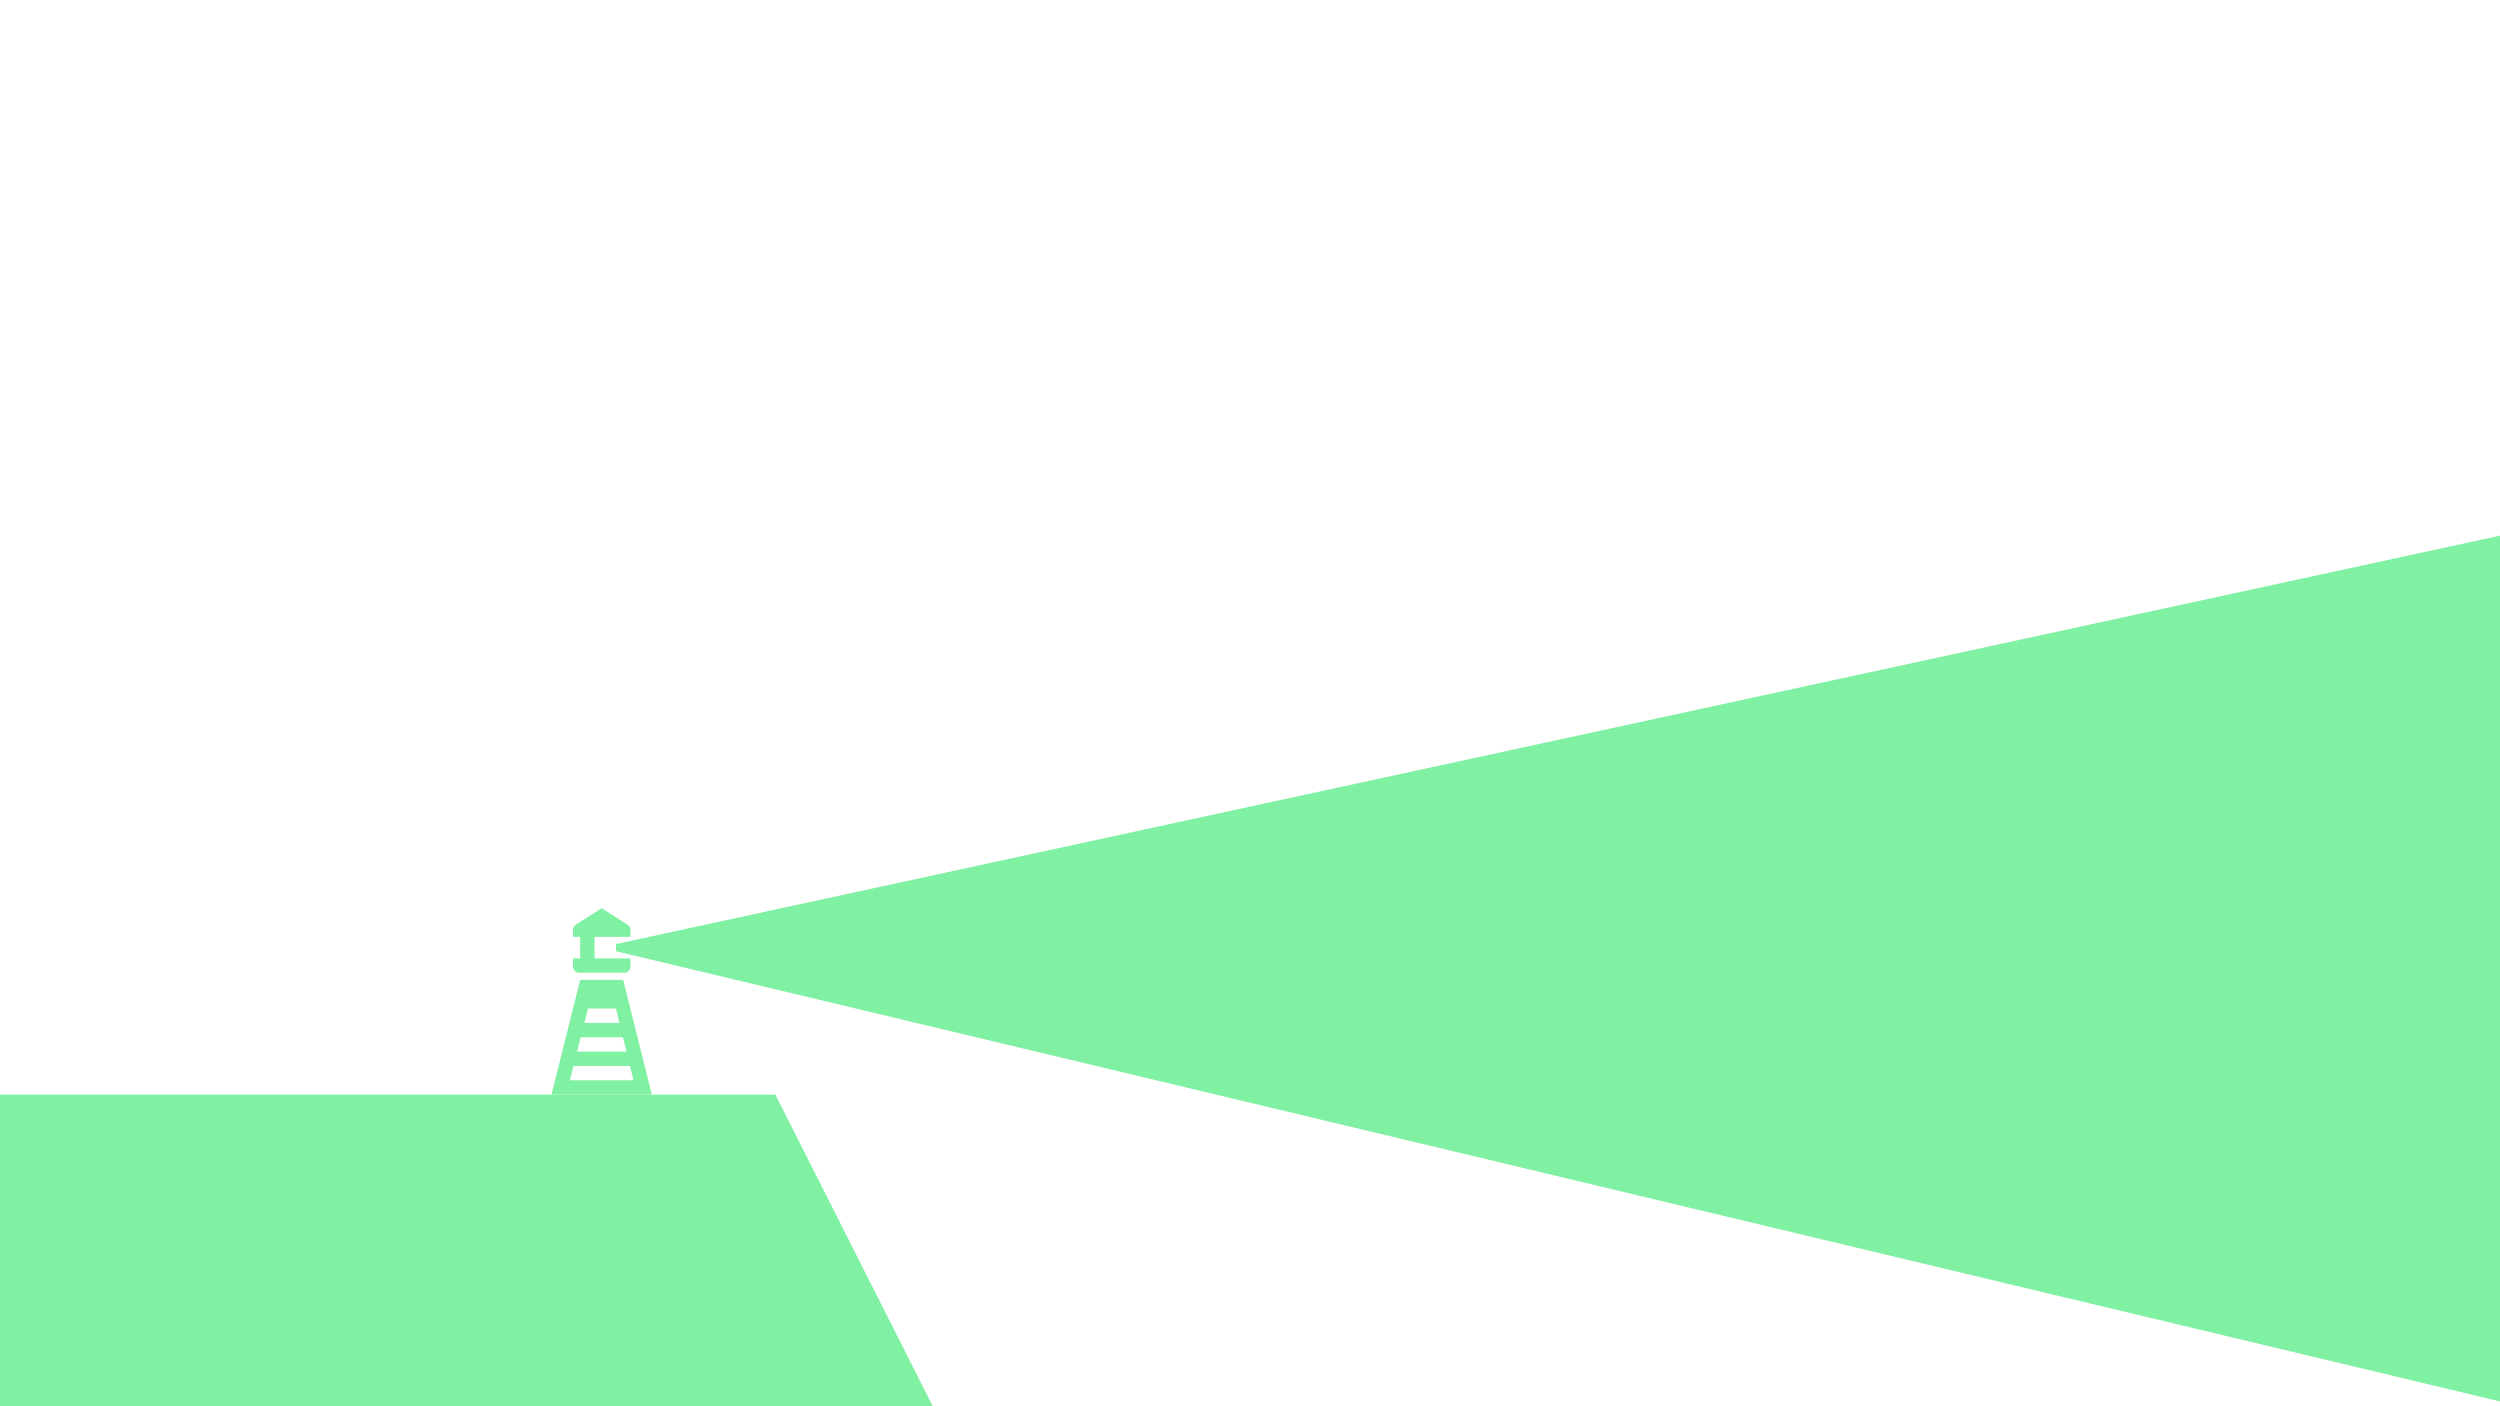
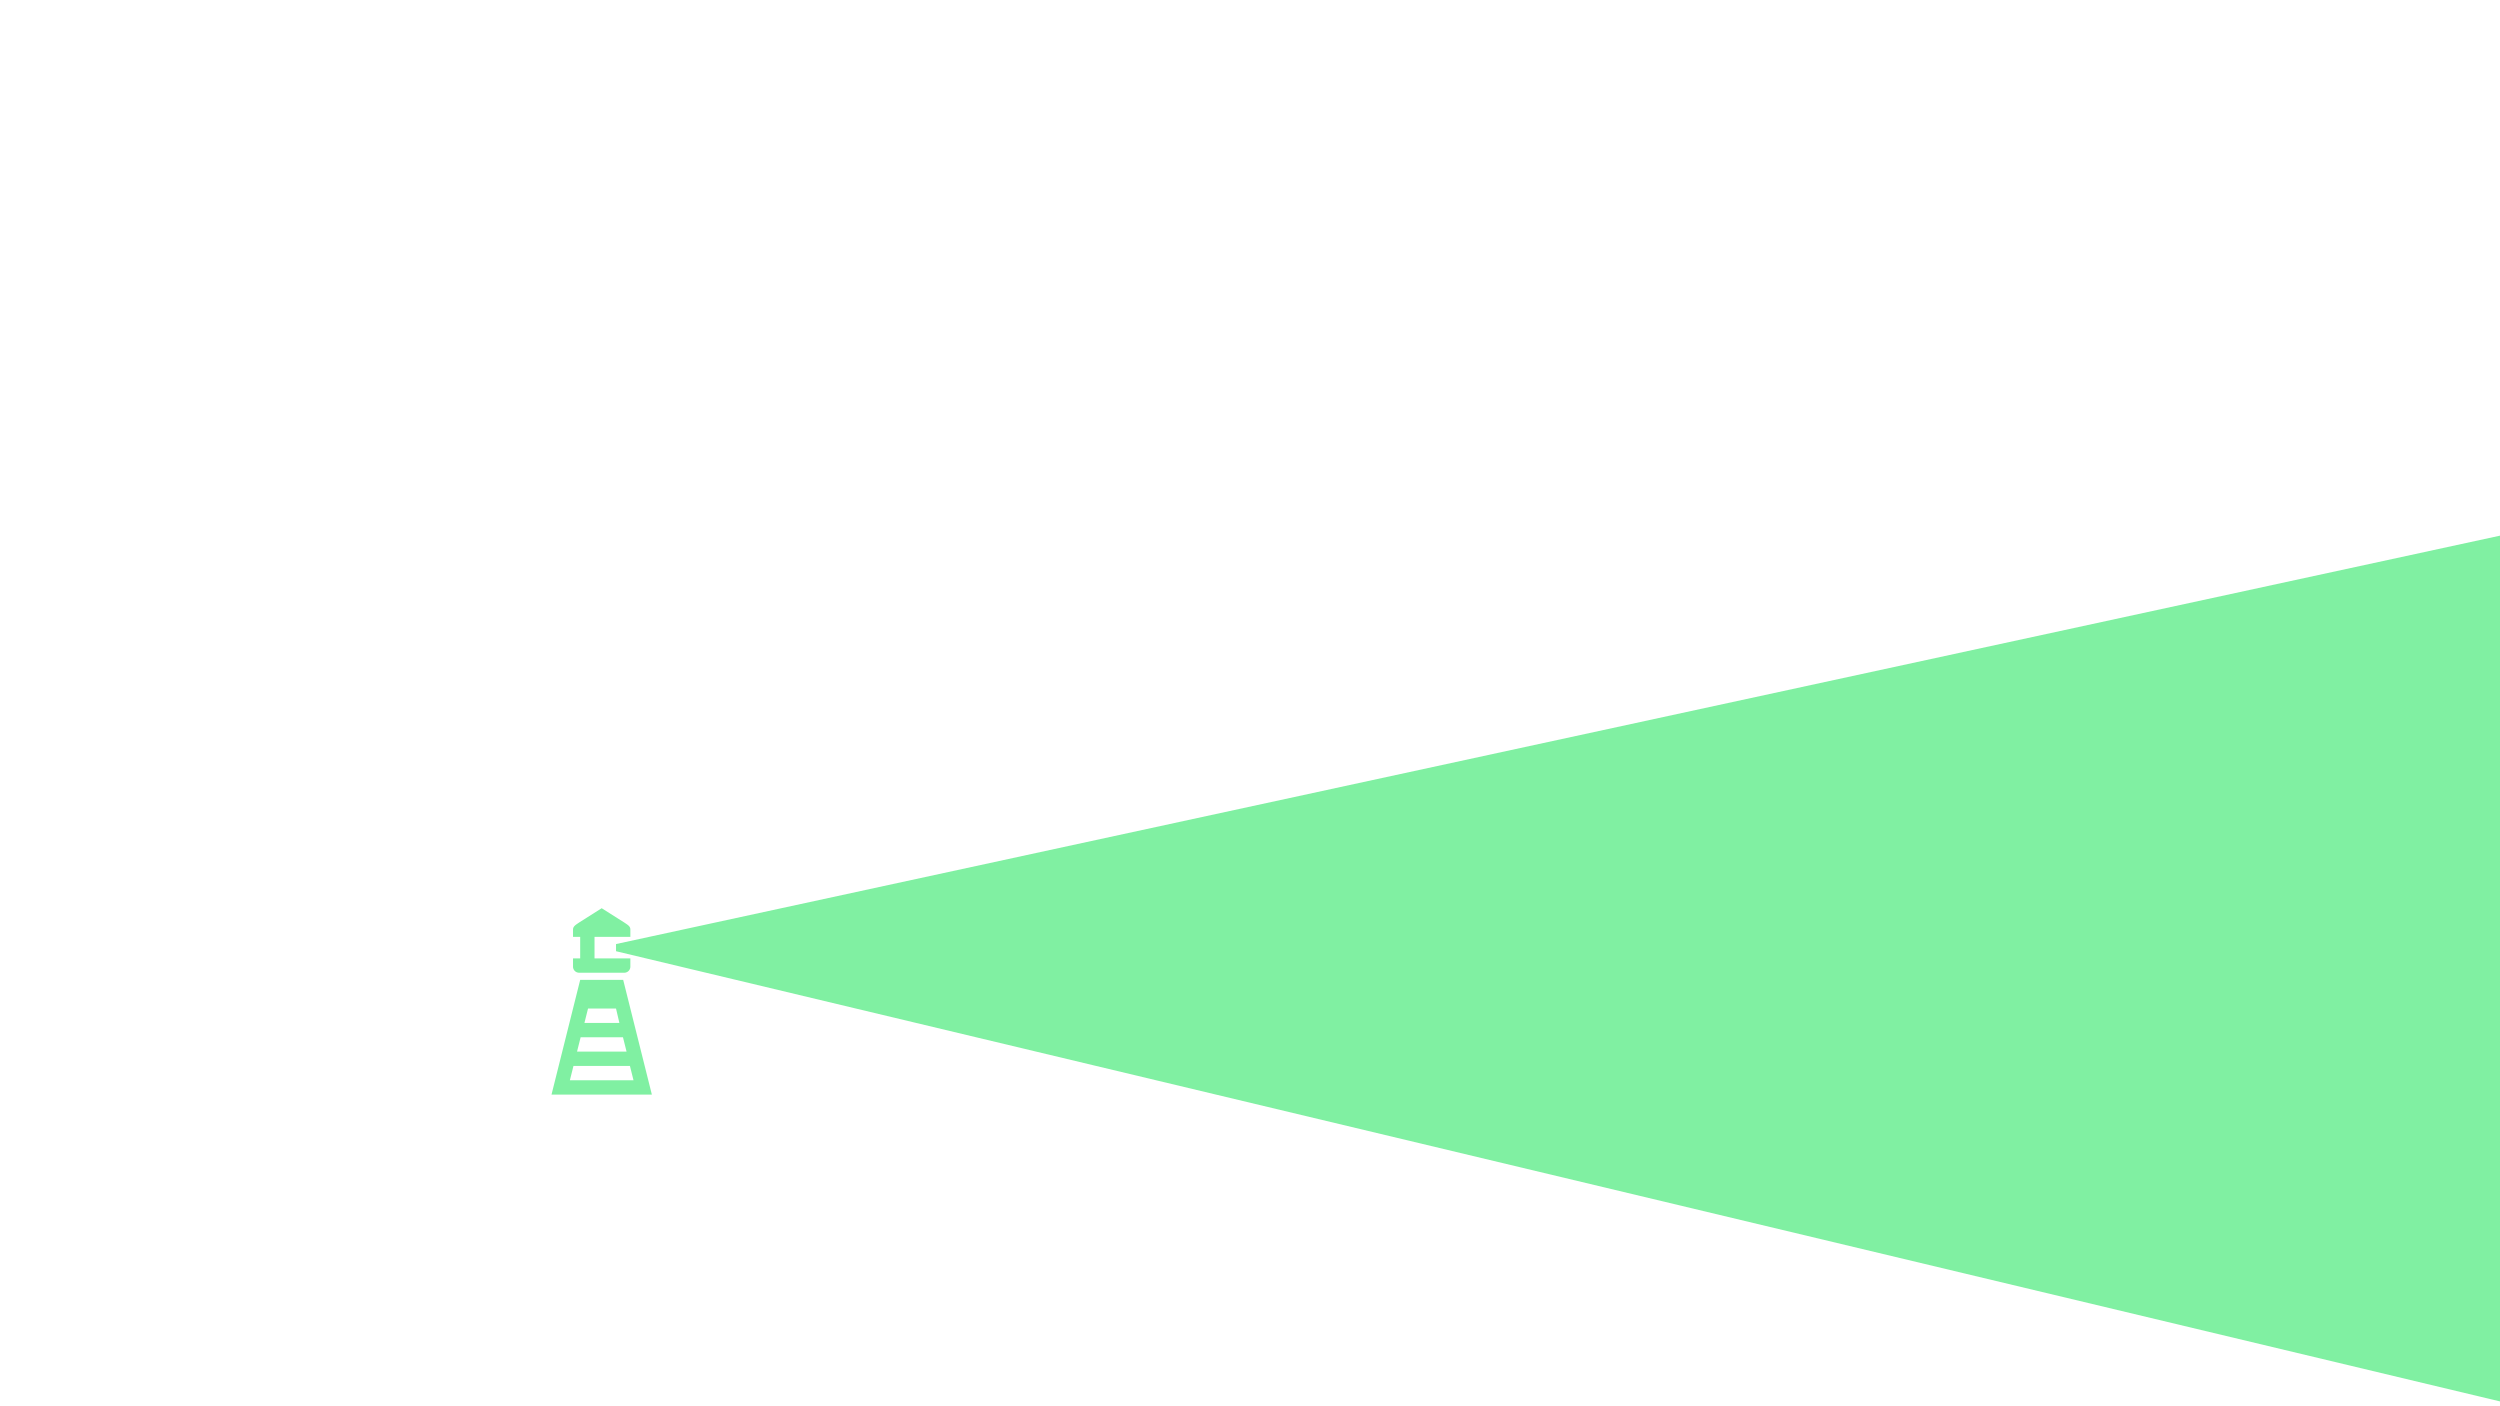
<svg xmlns="http://www.w3.org/2000/svg" id="Ebene_1" data-name="Ebene 1" viewBox="0 0 1920 1080">
  <defs>
    <style>.cls-1{fill:#80f0a2;}</style>
  </defs>
-   <polygon class="cls-1" points="735.655 1118.156 -27.787 1096.542 0 840.64 595.469 840.64 735.655 1118.156" />
  <path class="cls-1" d="M462.1,697.51l-17.375,11.01c-2.215,1.57-4.645,2.8-4.645,5.333v5.677h5.5v16.515h-5.5v6.365a4.68,4.68,0,0,0,4.645,4.645h34.75a4.68,4.68,0,0,0,4.645-4.645v-6.365H456.591V719.53h27.525v-5.677c0-2.537-2.107-3.591-4.645-5.333ZM2243.654,341.226,473.106,725.035v5.5l1770.548,423.1ZM445.581,752.56l-22.02,88.08h77.07l-22.02-88.08Zm6.021,22.02h21.5l2.58,11.01H448.85Zm-5.677,22.02h32.514l2.752,11.01H443.173Zm-5.5,22.02h43.352l2.752,11.01H437.668Z" />
</svg>